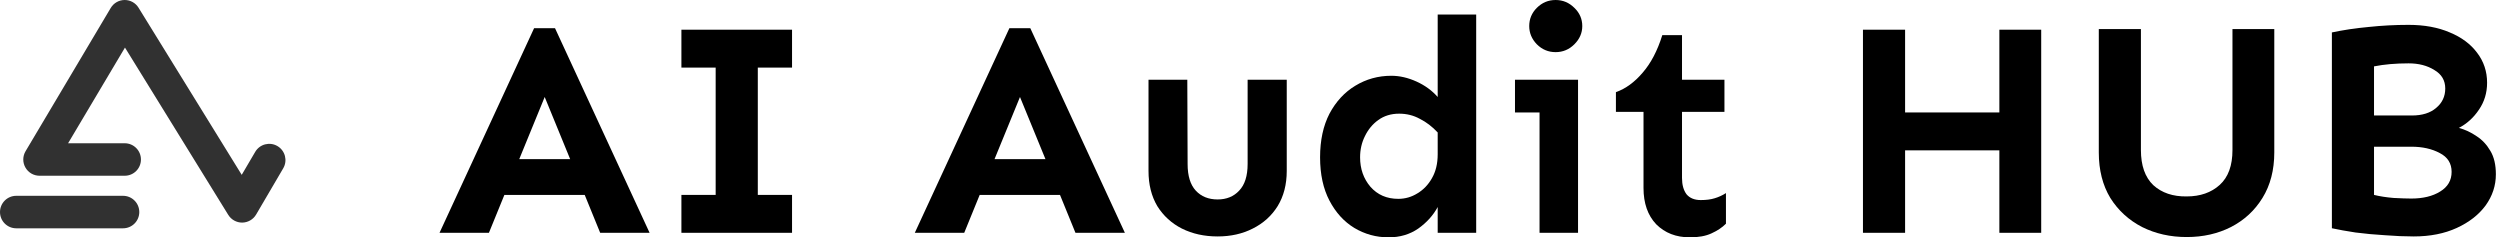
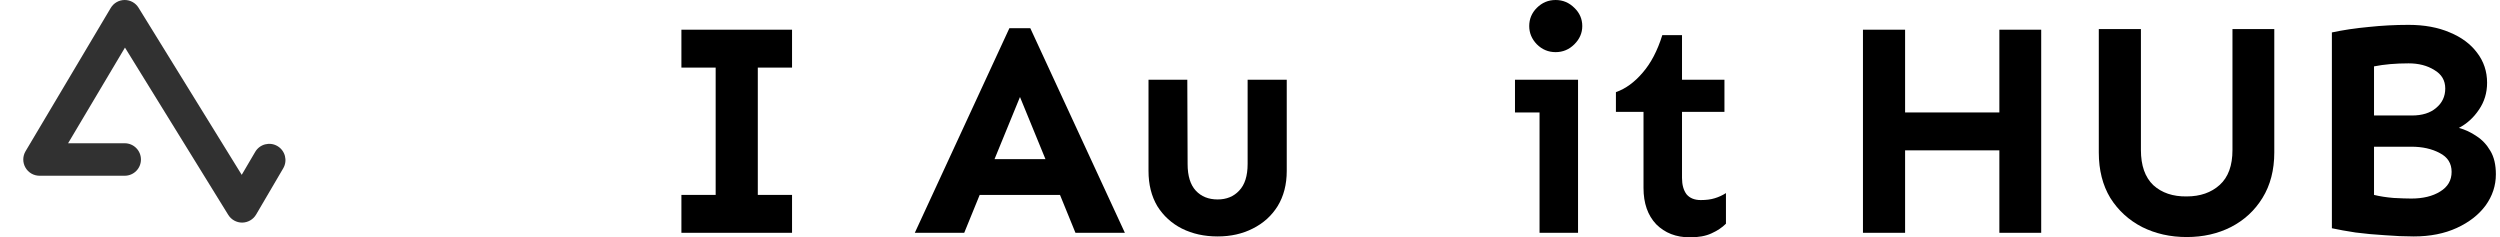
<svg xmlns="http://www.w3.org/2000/svg" width="158" height="15" viewBox="0 0 158 15" fill="none">
-   <path d="M7.776 12.375H1.027C0.46 12.375 0 12.835 0 13.402C0 13.969 0.46 14.429 1.027 14.429H7.776C8.343 14.429 8.803 13.969 8.803 13.402C8.803 12.835 8.343 12.375 7.776 12.375Z" fill="#313131" />
  <path d="M17.534 9.232C17.045 8.945 16.416 9.109 16.129 9.598L15.277 11.05L8.755 0.487C8.568 0.184 8.238 -9.52534e-06 7.882 -9.52534e-06C7.879 -9.52534e-06 7.876 -9.52534e-06 7.873 -9.52534e-06C7.514 0.003 7.183 0.193 6.999 0.502L1.616 9.556C1.427 9.873 1.423 10.268 1.606 10.588C1.788 10.909 2.129 11.107 2.498 11.107H7.882C8.449 11.107 8.908 10.648 8.908 10.081C8.908 9.514 8.449 9.054 7.882 9.054H4.303L7.898 3.007L14.426 13.58C14.614 13.883 14.944 14.068 15.3 14.068C15.304 14.068 15.307 14.068 15.311 14.068C15.672 14.063 16.003 13.871 16.186 13.56L17.9 10.637C18.187 10.148 18.023 9.519 17.534 9.232Z" fill="#313131" />
-   <path d="M35.077 1.782L41.054 14.713H37.931L36.954 12.318H31.877L30.9 14.713H27.778L33.755 1.782H35.077ZM34.425 6.13L32.816 10.057H36.034L34.425 6.13Z" fill="black" />
  <path d="M50.057 12.318V14.713H43.065V12.318H45.23V4.272H43.065V1.877H50.057V4.272H47.893V12.318H50.057Z" fill="black" />
  <path d="M65.115 1.782L71.092 14.713H67.969L66.992 12.318H61.916L60.939 14.713H57.816L63.793 1.782H65.115ZM64.463 6.13L62.854 10.057H66.073L64.463 6.13Z" fill="black" />
  <path d="M81.322 5.038V10.805C81.322 11.66 81.13 12.401 80.747 13.027C80.364 13.64 79.84 14.112 79.176 14.444C78.525 14.777 77.784 14.943 76.954 14.943C76.111 14.943 75.358 14.777 74.693 14.444C74.042 14.112 73.525 13.64 73.142 13.027C72.771 12.401 72.586 11.66 72.586 10.805V5.038H75.038L75.057 10.364C75.057 11.117 75.23 11.679 75.575 12.05C75.919 12.42 76.379 12.605 76.954 12.605C77.516 12.605 77.969 12.42 78.314 12.05C78.672 11.679 78.85 11.117 78.85 10.364V5.038H81.322Z" fill="black" />
-   <path d="M93.295 0.92V14.713H90.862V13.084C90.581 13.608 90.172 14.061 89.636 14.444C89.1 14.815 88.474 15 87.758 15C86.98 15 86.258 14.802 85.594 14.406C84.942 14.01 84.419 13.435 84.023 12.682C83.627 11.928 83.429 11.015 83.429 9.943C83.429 8.87 83.627 7.95 84.023 7.184C84.432 6.418 84.974 5.83 85.651 5.421C86.341 5 87.101 4.789 87.931 4.789C88.455 4.789 88.985 4.911 89.521 5.153C90.057 5.396 90.504 5.722 90.862 6.13V0.92H93.295ZM88.429 7.184C87.918 7.184 87.478 7.318 87.107 7.586C86.75 7.842 86.469 8.18 86.264 8.602C86.06 9.01 85.958 9.457 85.958 9.943C85.958 10.671 86.175 11.29 86.609 11.801C87.056 12.312 87.644 12.567 88.371 12.567C88.806 12.567 89.208 12.452 89.578 12.222C89.962 11.992 90.268 11.673 90.498 11.264C90.741 10.843 90.862 10.338 90.862 9.751V8.372C90.517 8.001 90.14 7.714 89.732 7.51C89.336 7.292 88.902 7.184 88.429 7.184Z" fill="black" />
  <path d="M98.314 0C98.774 0 99.17 0.166 99.502 0.498C99.834 0.817 100 1.201 100 1.648C100 2.082 99.834 2.465 99.502 2.797C99.17 3.129 98.774 3.295 98.314 3.295C97.854 3.295 97.458 3.129 97.126 2.797C96.807 2.465 96.647 2.082 96.647 1.648C96.647 1.201 96.807 0.817 97.126 0.498C97.458 0.166 97.854 0 98.314 0ZM99.732 5.038V14.713H97.299V7.107H95.747V5.038H99.732Z" fill="black" />
  <path d="M106.303 2.222V5.038H108.985V7.069H106.303V11.245C106.303 11.679 106.398 12.024 106.59 12.28C106.794 12.522 107.094 12.644 107.49 12.644C107.835 12.644 108.129 12.605 108.372 12.529C108.627 12.452 108.863 12.344 109.08 12.203V14.138C108.838 14.381 108.531 14.585 108.161 14.751C107.803 14.917 107.35 15 106.801 15C105.932 15 105.223 14.725 104.674 14.176C104.138 13.614 103.87 12.848 103.87 11.877V7.069H102.126V5.824C102.739 5.607 103.301 5.198 103.812 4.598C104.336 3.997 104.751 3.206 105.057 2.222H106.303Z" fill="black" />
  <path d="M120.402 1.877V7.107H126.36V1.877H129.004V14.713H126.36V9.502H120.402V14.713H117.739V1.877H120.402Z" fill="black" />
  <path d="M143.735 1.839V9.636C143.735 10.747 143.486 11.705 142.988 12.51C142.503 13.301 141.839 13.914 140.996 14.349C140.166 14.77 139.234 14.981 138.199 14.981C137.165 14.981 136.226 14.77 135.383 14.349C134.54 13.914 133.87 13.301 133.372 12.51C132.886 11.705 132.644 10.747 132.644 9.636V1.839H135.306V9.483C135.306 10.466 135.568 11.207 136.092 11.705C136.628 12.19 137.331 12.427 138.199 12.414C139.055 12.414 139.751 12.171 140.287 11.686C140.824 11.2 141.092 10.466 141.092 9.483V1.839H143.735Z" fill="black" />
  <path d="M152.222 1.571C153.218 1.571 154.087 1.731 154.827 2.05C155.568 2.356 156.143 2.784 156.552 3.333C156.973 3.882 157.184 4.515 157.184 5.23C157.184 5.868 157.011 6.437 156.667 6.935C156.334 7.433 155.913 7.816 155.402 8.084C155.785 8.186 156.156 8.359 156.513 8.602C156.871 8.831 157.165 9.144 157.394 9.54C157.624 9.923 157.739 10.415 157.739 11.015C157.739 11.73 157.522 12.388 157.088 12.989C156.654 13.576 156.047 14.049 155.268 14.406C154.489 14.764 153.582 14.943 152.548 14.943C151.986 14.943 151.379 14.917 150.728 14.866C150.076 14.828 149.457 14.77 148.87 14.694C148.282 14.604 147.784 14.515 147.375 14.425V2.05C148.091 1.897 148.863 1.782 149.693 1.705C150.523 1.616 151.366 1.571 152.222 1.571ZM152.222 4.004C151.405 4.004 150.677 4.068 150.038 4.195V7.299H152.433C153.084 7.299 153.595 7.139 153.965 6.82C154.349 6.501 154.54 6.092 154.54 5.594C154.54 5.083 154.31 4.693 153.85 4.425C153.403 4.144 152.861 4.004 152.222 4.004ZM150.038 12.318C150.396 12.407 150.804 12.471 151.264 12.51C151.737 12.535 152.114 12.548 152.394 12.548C153.135 12.548 153.742 12.401 154.214 12.107C154.7 11.813 154.942 11.399 154.942 10.862C154.942 10.326 154.693 9.93 154.195 9.674C153.697 9.406 153.097 9.272 152.394 9.272H150.038V12.318Z" fill="black" />
</svg>